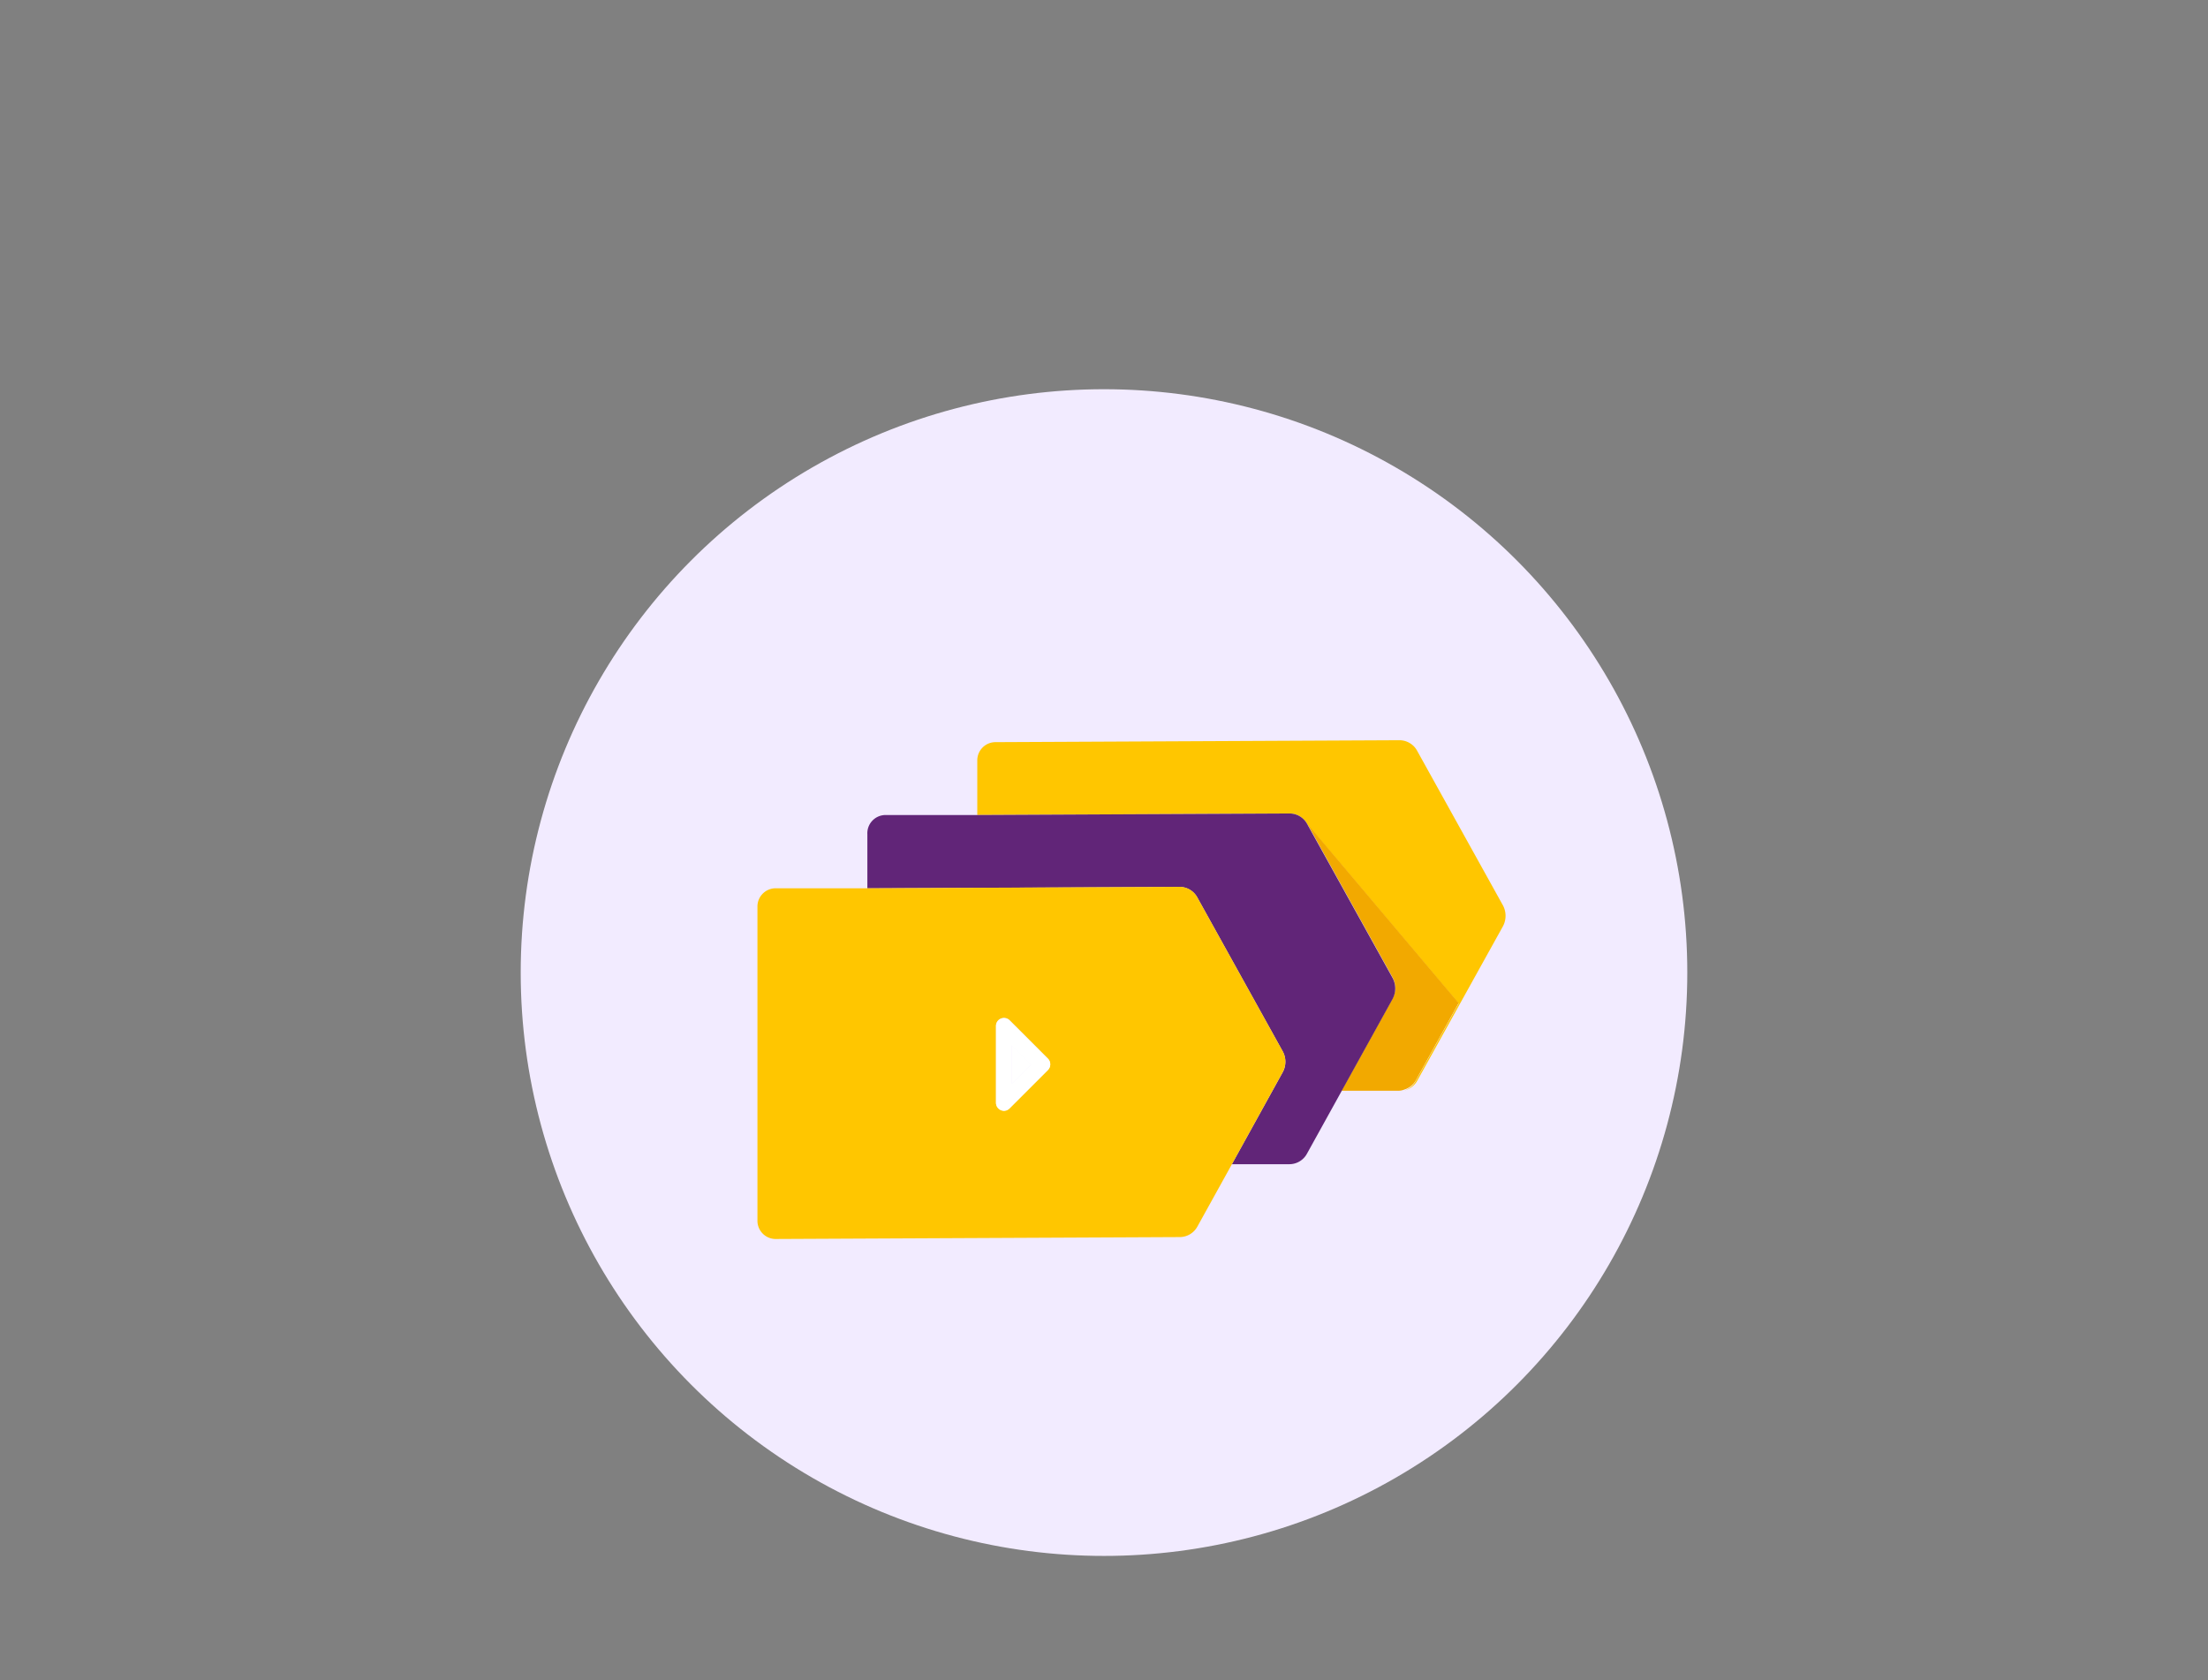
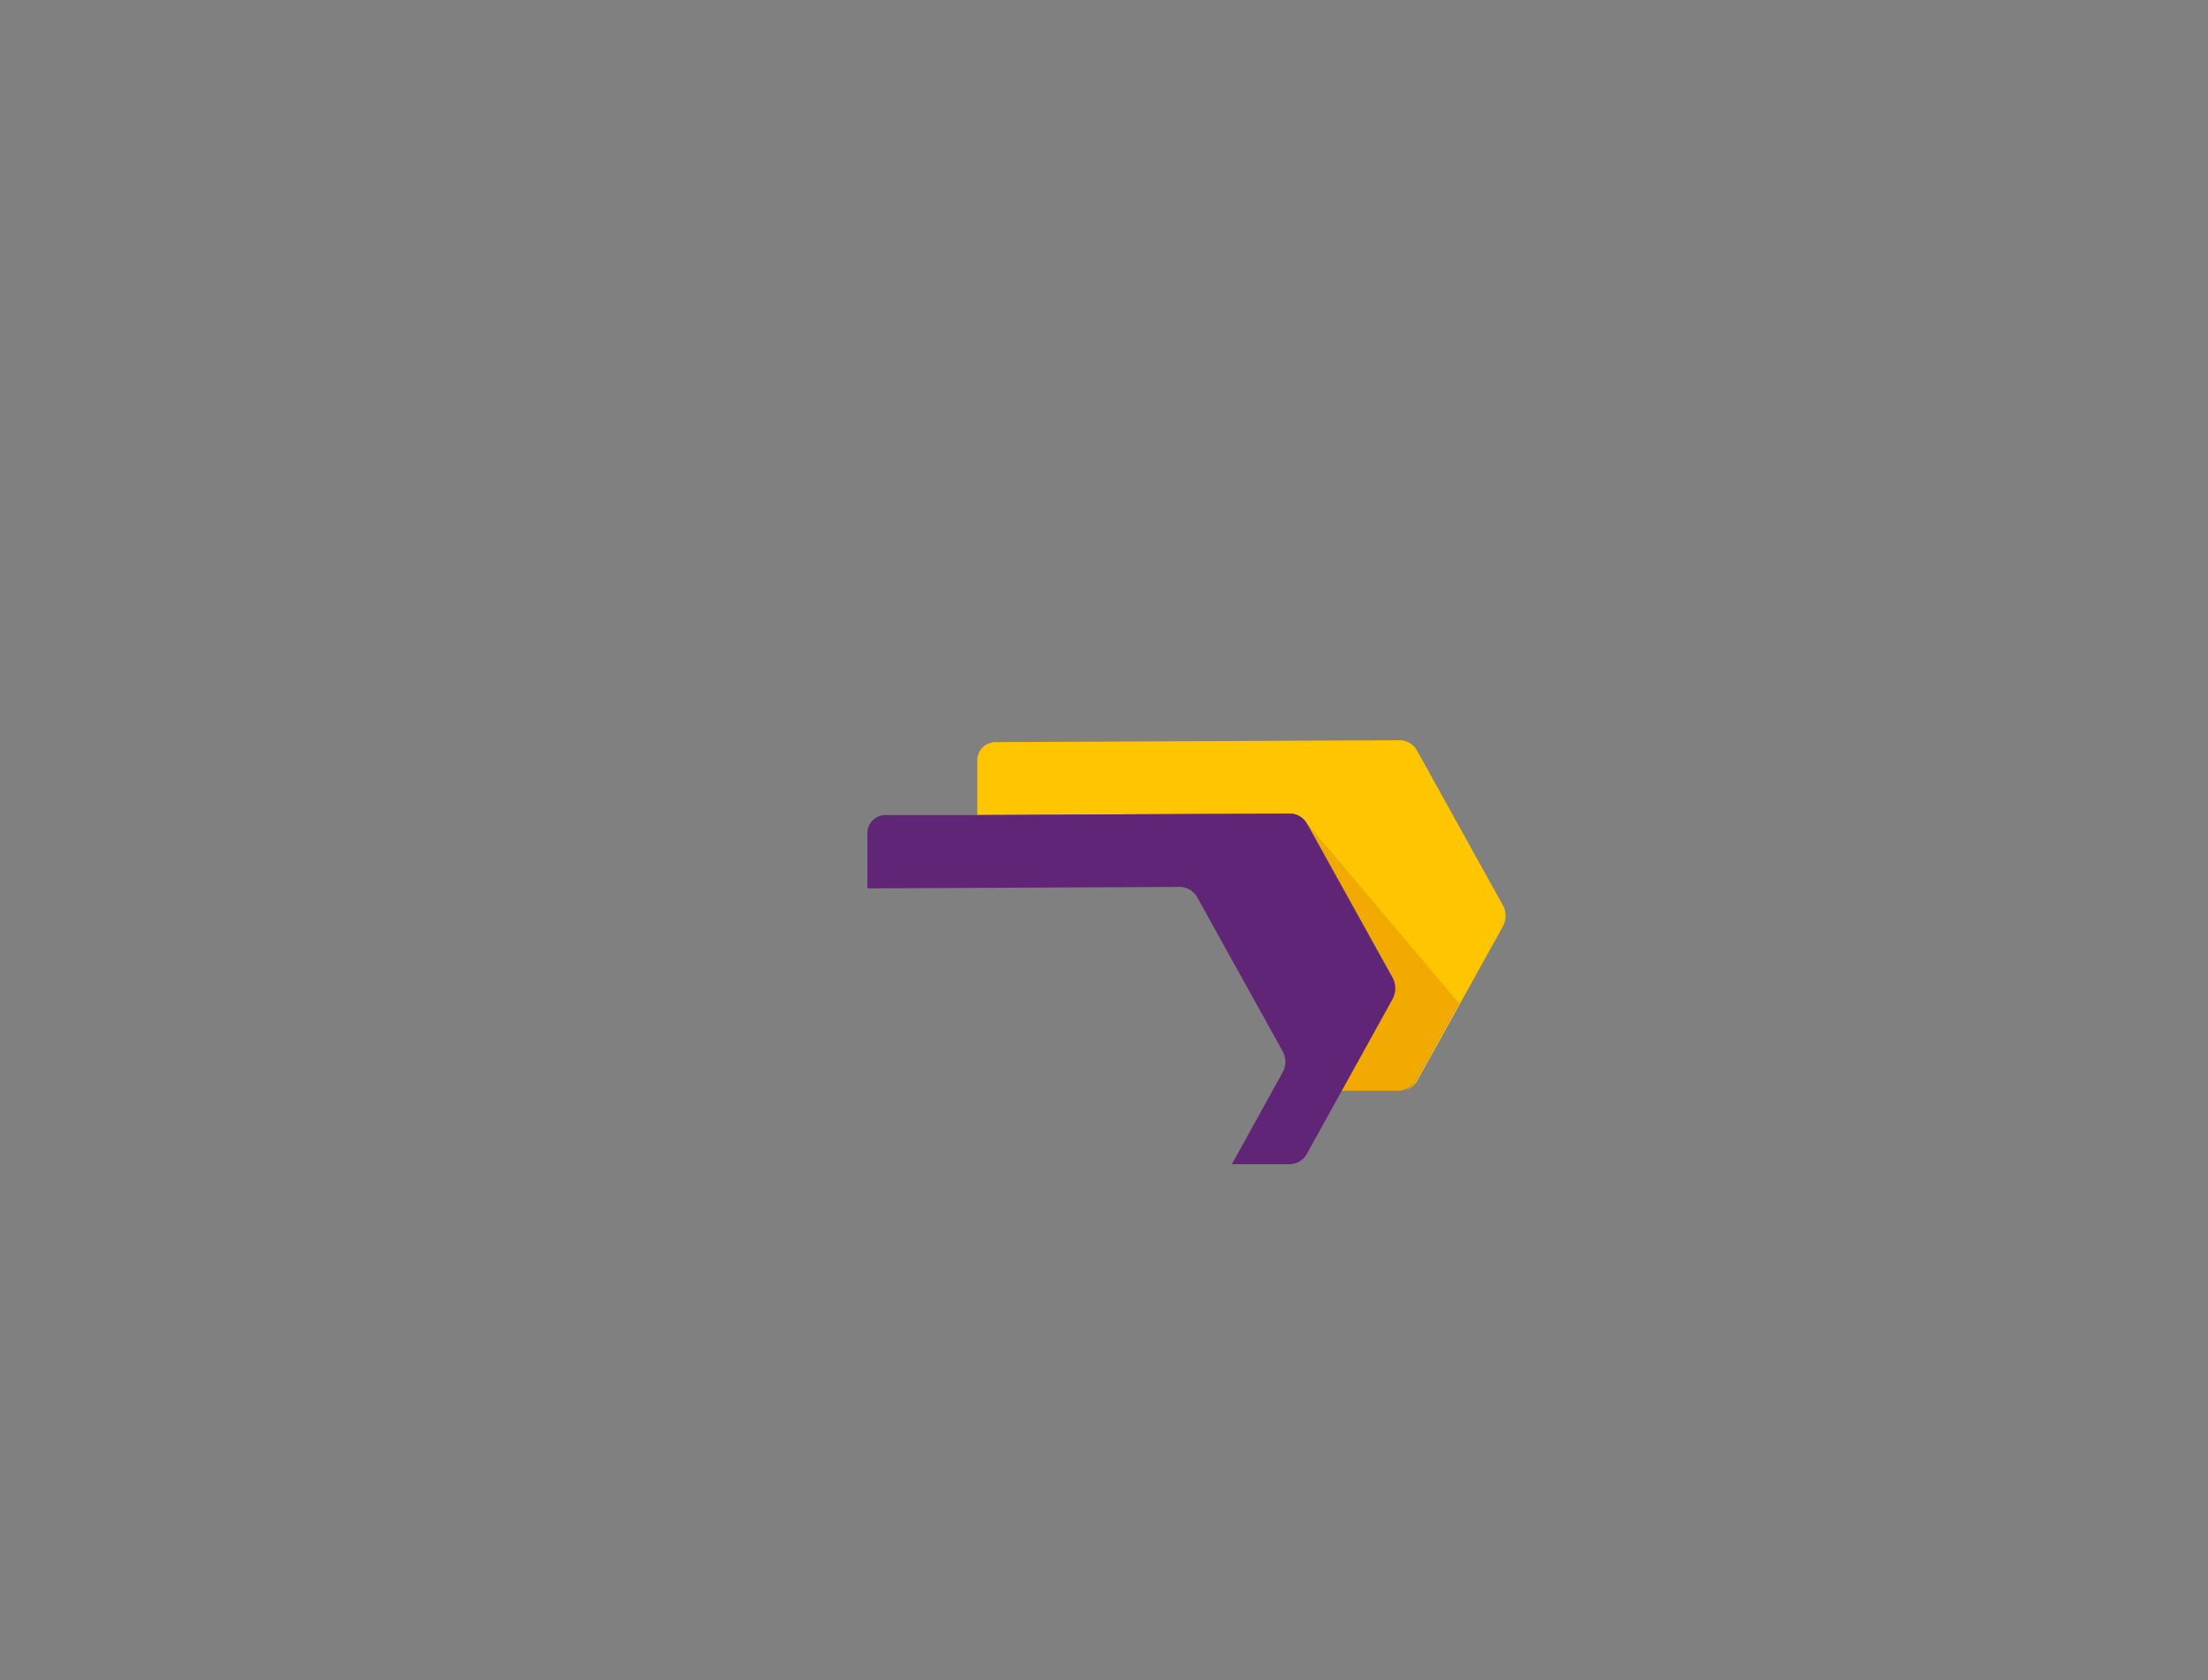
<svg xmlns="http://www.w3.org/2000/svg" id="Layer_1" data-name="Layer 1" viewBox="0 0 230 175">
  <rect x="0" y="0" width="230" height="175" fill="#808080" stroke="none" />
  <defs>
    <style>.cls-1{fill:#f2ebff;}.cls-2{fill:#ffc600;}.cls-3{fill:#f2a900;}.cls-4{fill:#612578;isolation:isolate;}.cls-5{fill:#fff;}</style>
  </defs>
-   <circle class="cls-1" cx="115" cy="101.3" r="60.76" />
  <path class="cls-2" d="M156.5,94.2l-8.88-16a2.1,2.1,0,0,0-1.83-1.1l-42.14.2a1.9,1.9,0,0,0-1.85,1.94v5.65l32.54-.16a2.09,2.09,0,0,1,1.83,1.11l15.77,18.68-4.46,8.06a2.07,2.07,0,0,1-1.18,1,2.09,2.09,0,0,0,1.32-1l8.88-16A2.32,2.32,0,0,0,156.5,94.2Z" />
  <path class="cls-3" d="M147.48,112.53l4.46-8.06L136.17,85.79l8.88,16a2.32,2.32,0,0,1,0,2.23l-5.31,9.59,5.91,0a1.75,1.75,0,0,0,.65-.13A2.07,2.07,0,0,0,147.48,112.53Z" />
  <path class="cls-4" d="M145.05,104.07a2.32,2.32,0,0,0,0-2.23l-8.88-16a2.09,2.09,0,0,0-1.83-1.11l-32.54.16-9.6,0a1.9,1.9,0,0,0-1.85,2v5.64l32.54-.15a2.1,2.1,0,0,1,1.83,1.1l8.88,16a2.27,2.27,0,0,1,0,2.23l-5.28,9.55,6,0a2.09,2.09,0,0,0,1.83-1.11l3.57-6.45Z" />
-   <path class="cls-2" d="M133.6,111.7a2.27,2.27,0,0,0,0-2.23l-8.88-16a2.1,2.1,0,0,0-1.83-1.1l-32.54.15-9.6,0a1.9,1.9,0,0,0-1.85,1.94v32.65a1.9,1.9,0,0,0,1.86,1.94l42.14-.2a2.1,2.1,0,0,0,1.83-1.1l3.6-6.5Zm-29.34-5.62a.83.83,0,0,1,.9.17l4,4a.83.83,0,0,1,0,1.17l-4,4a.83.83,0,0,1-.59.25.87.87,0,0,1-.31-.07.83.83,0,0,1-.51-.76v-8A.82.82,0,0,1,104.26,106.08Z" />
-   <polygon class="cls-5" points="105.4 108.84 105.4 112.88 107.42 110.86 105.4 108.84" />
-   <path class="cls-5" d="M103.75,114.88a.83.83,0,0,0,.51.76.87.87,0,0,0,.31.07.83.83,0,0,0,.59-.25l4-4a.83.83,0,0,0,0-1.17l-4-4a.83.83,0,0,0-.9-.17.82.82,0,0,0-.51.76Zm1.65-6,2,2-2,2Z" />
</svg>